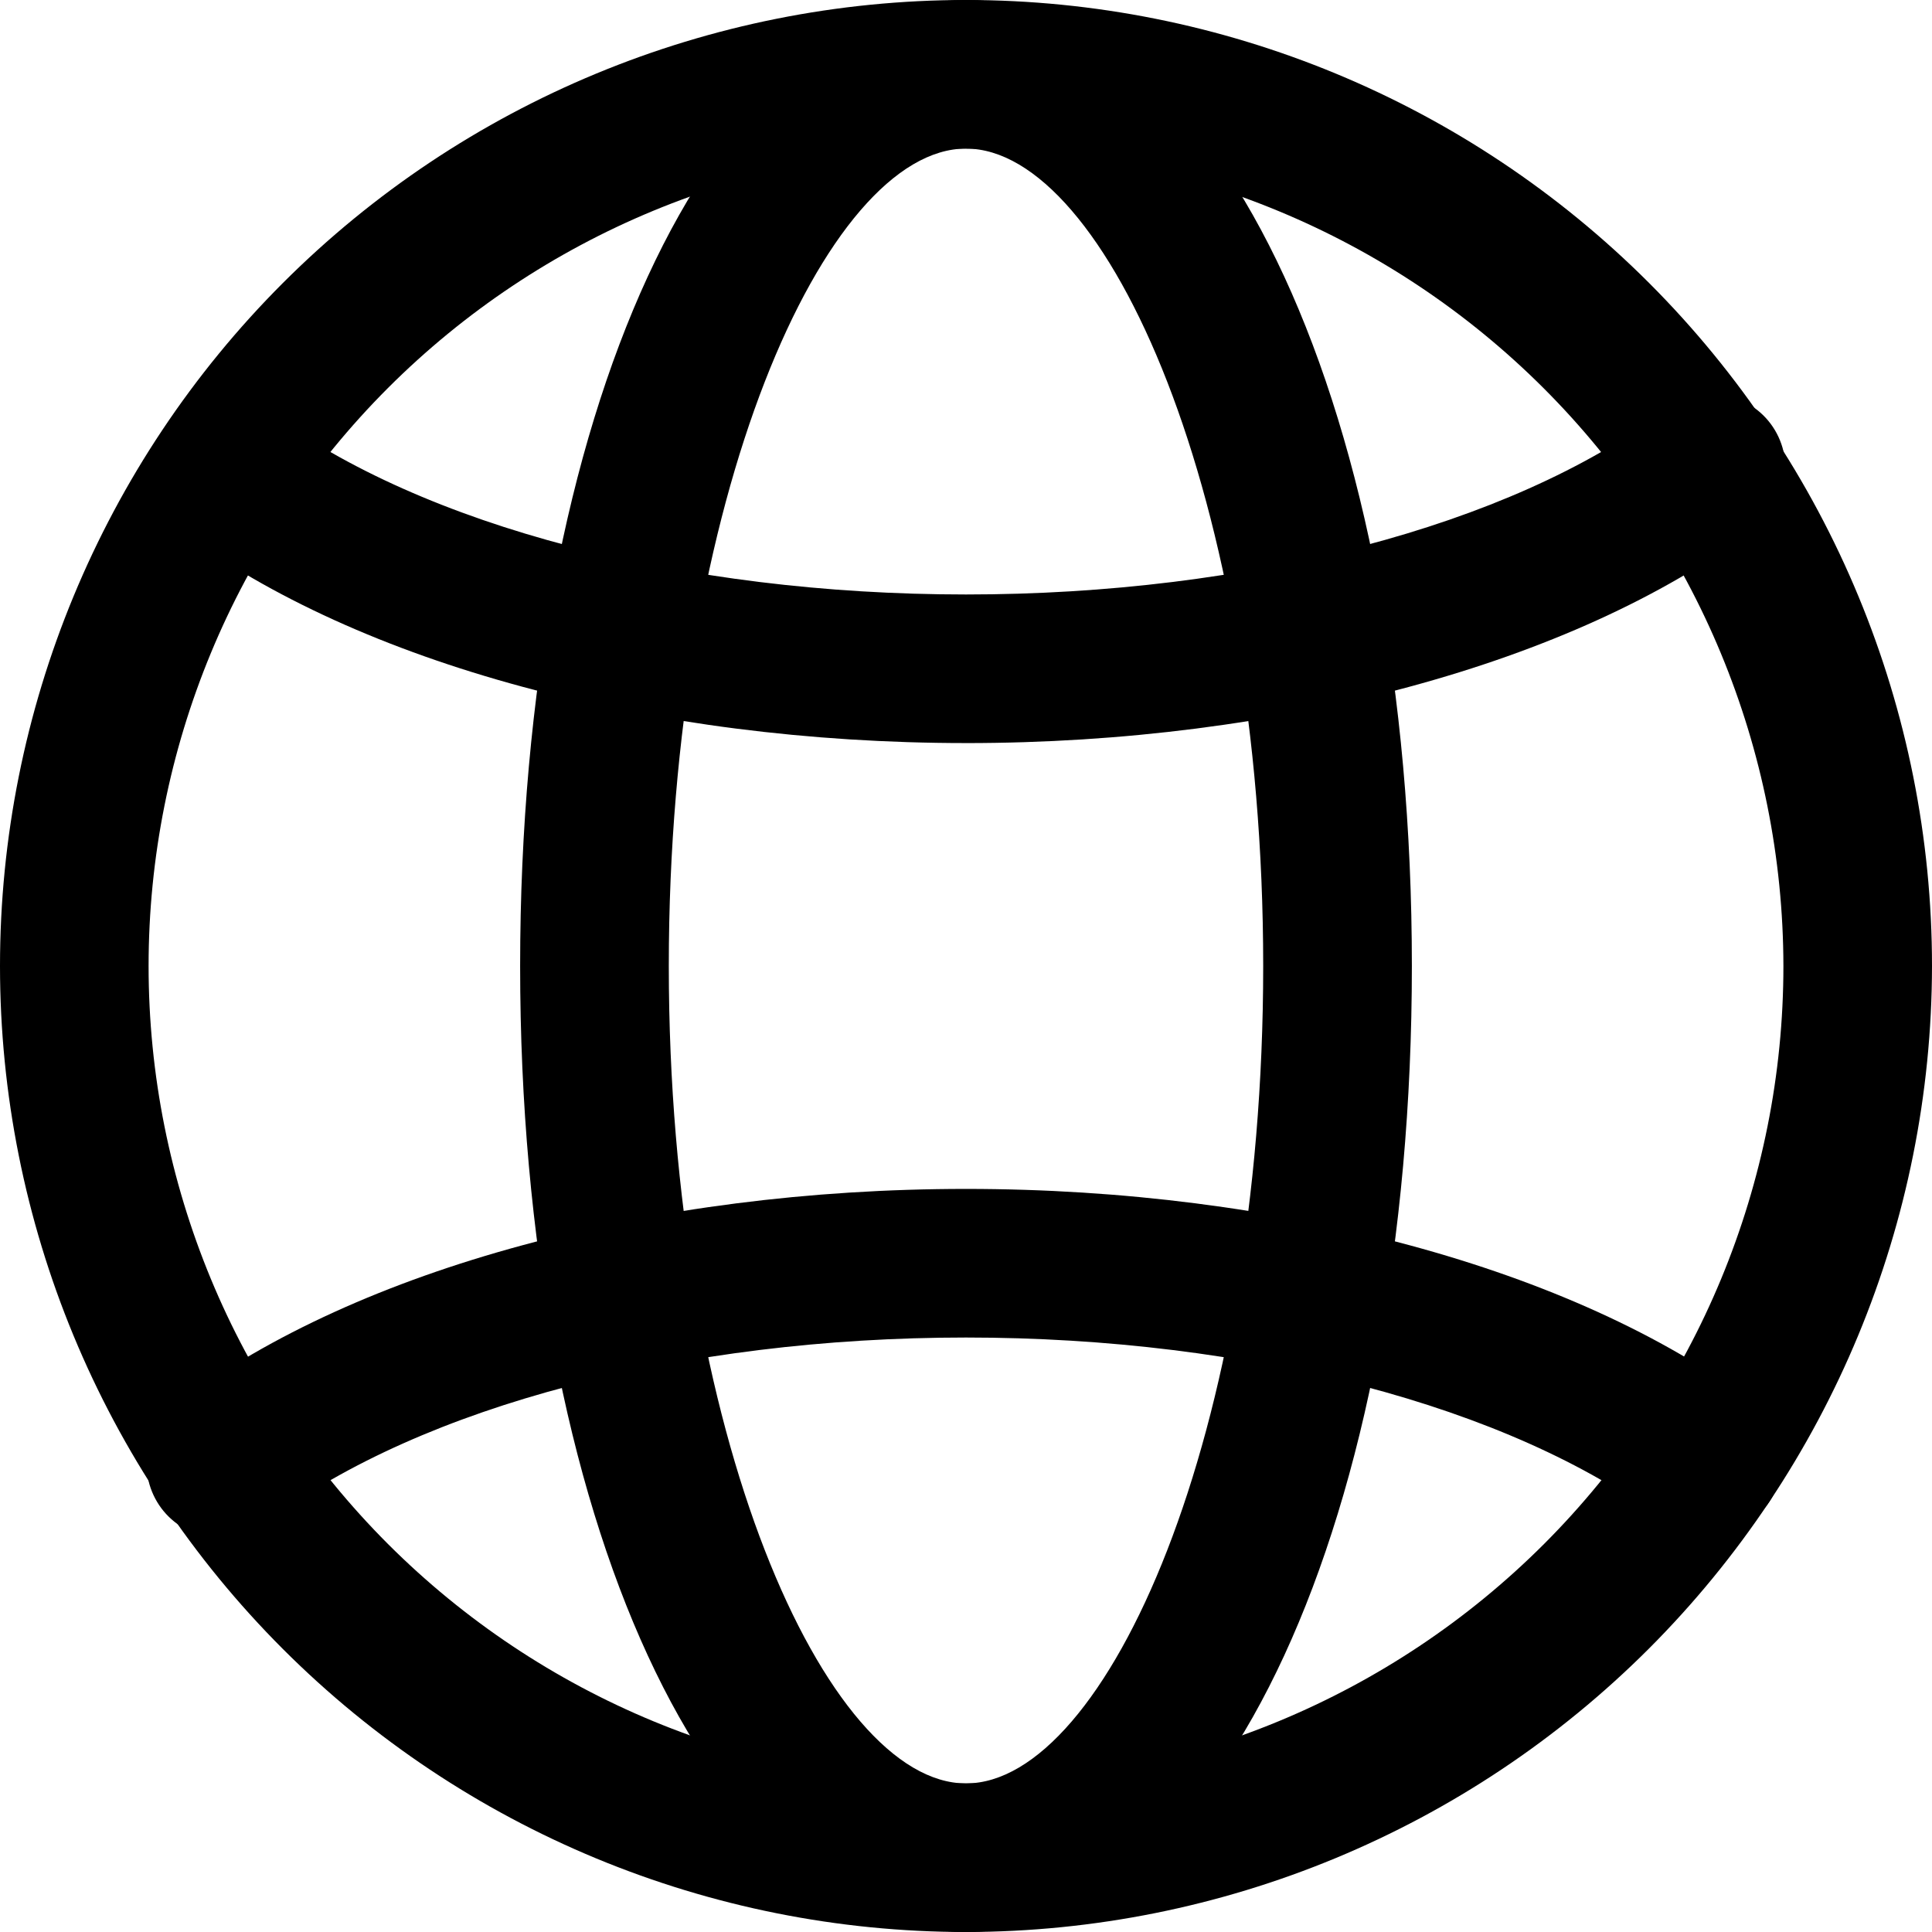
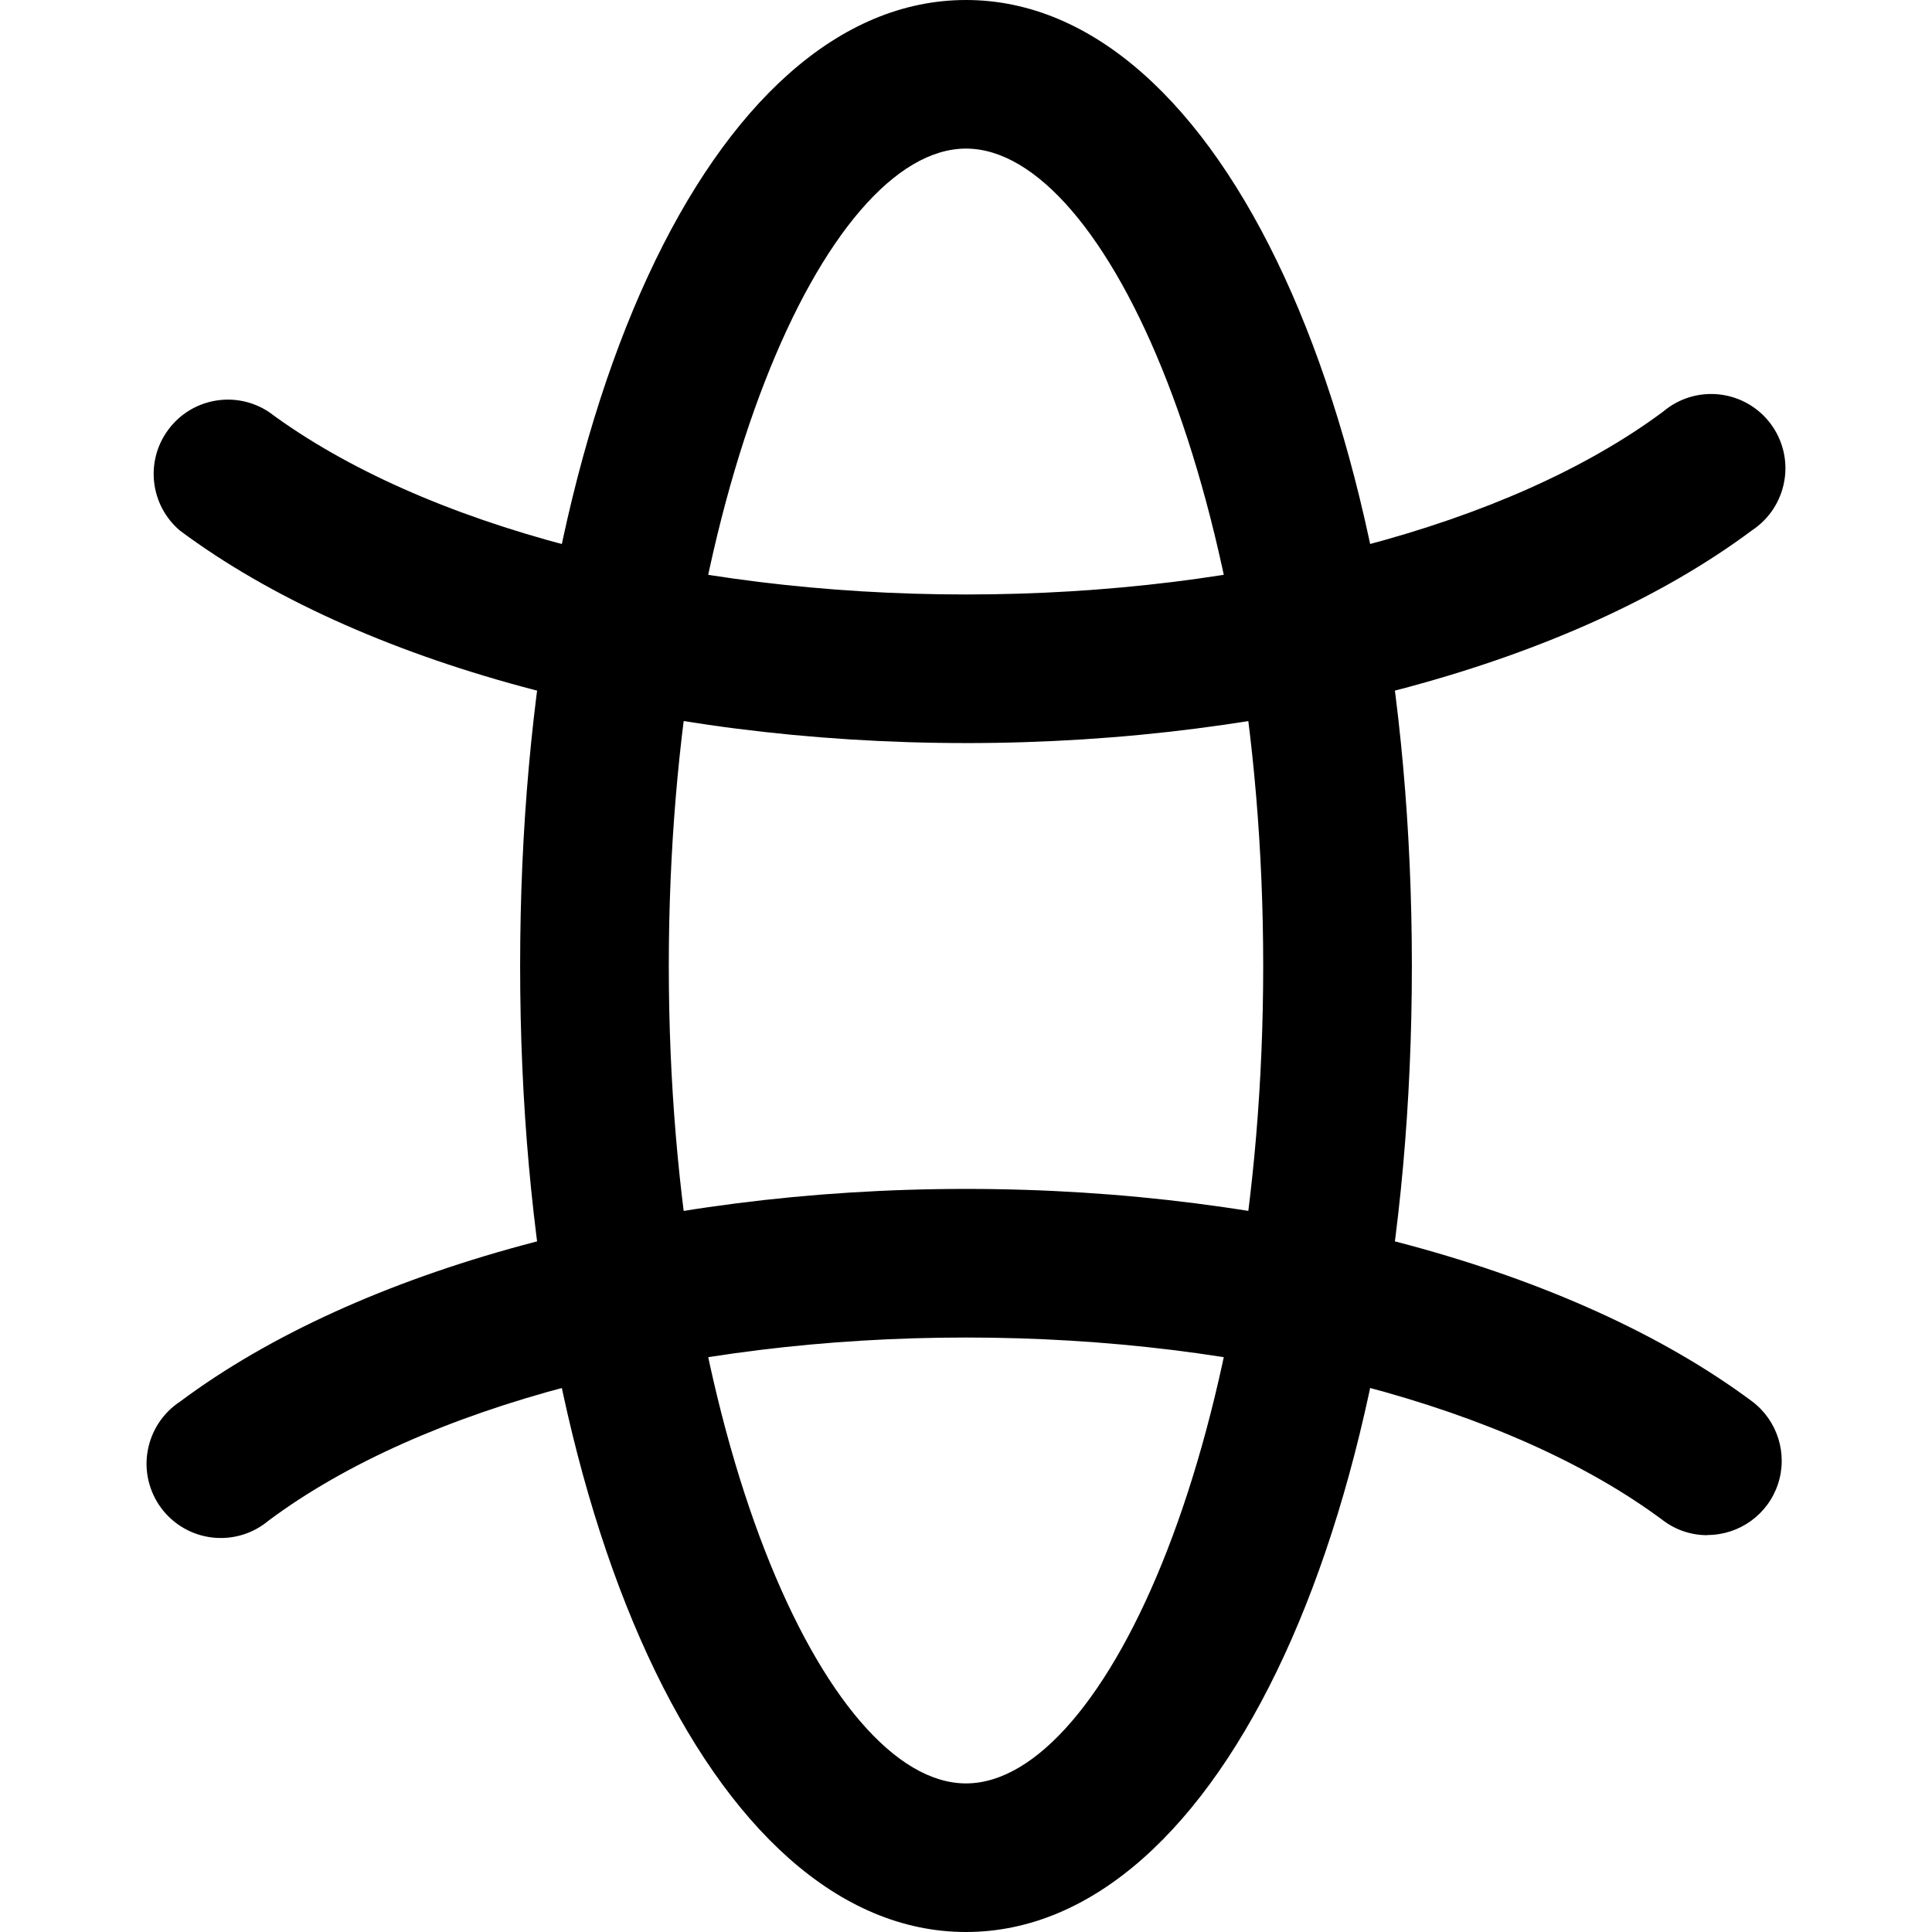
<svg xmlns="http://www.w3.org/2000/svg" width="100pt" height="100pt" version="1.1" viewBox="0 0 100 100">
-   <path d="m50 100c-13.262 0-25.98-5.269-35.355-14.645s-14.645-22.094-14.645-35.355 5.269-25.98 14.645-35.355 22.094-14.645 35.355-14.645 25.98 5.269 35.355 14.645 14.645 22.094 14.645 35.355c-0.016 13.258-5.289 25.965-14.66 35.34-9.375 9.371-22.082 14.645-35.34 14.66zm0-92.309c-11.219 0-21.98 4.457-29.918 12.391-7.934 7.938-12.391 18.699-12.391 29.918s4.457 21.98 12.391 29.918c7.938 7.934 18.699 12.391 29.918 12.391s21.98-4.457 29.918-12.391c7.934-7.938 12.391-18.699 12.391-29.918-0.016-11.215-4.477-21.969-12.406-29.902-7.934-7.93-18.688-12.391-29.902-12.406z" />
  <path d="m50 100c-13.152 0-23.078-21.496-23.078-50s9.926-50 23.078-50 23.078 21.496 23.078 50-9.926 50-23.078 50zm0-92.309c-7.262 0-15.383 18.078-15.383 42.309s8.125 42.309 15.383 42.309c7.262 0 15.383-18.078 15.383-42.309s-8.121-42.309-15.383-42.309z" />
  <path d="m88.379 79.461c-0.832 0.004-1.641-0.266-2.305-0.77-7.949-5.922-21.457-9.461-36.074-9.461s-28.125 3.539-36.09 9.469c-0.809 0.684-1.863 1.004-2.918 0.883-1.055-0.121-2.012-0.672-2.644-1.52-0.633-0.852-0.891-1.926-0.703-2.969 0.184-1.043 0.789-1.965 1.676-2.547 9.25-6.902 24.453-11.008 40.68-11.008s31.43 4.109 40.68 10.992c1.324 0.992 1.867 2.723 1.344 4.293-0.523 1.57-1.996 2.629-3.648 2.629z" />
  <path d="m50 38.461c-16.227 0-31.43-4.106-40.68-10.992-1.555-1.312-1.82-3.609-0.602-5.238 1.215-1.633 3.492-2.031 5.191-0.914 7.965 5.914 21.473 9.453 36.09 9.453s28.125-3.539 36.09-9.469c0.809-0.684 1.863-1.004 2.918-0.883 1.055 0.121 2.012 0.672 2.644 1.52 0.633 0.852 0.891 1.926 0.703 2.969-0.184 1.043-0.789 1.965-1.676 2.547-9.25 6.902-24.453 11.008-40.68 11.008z" />
</svg>